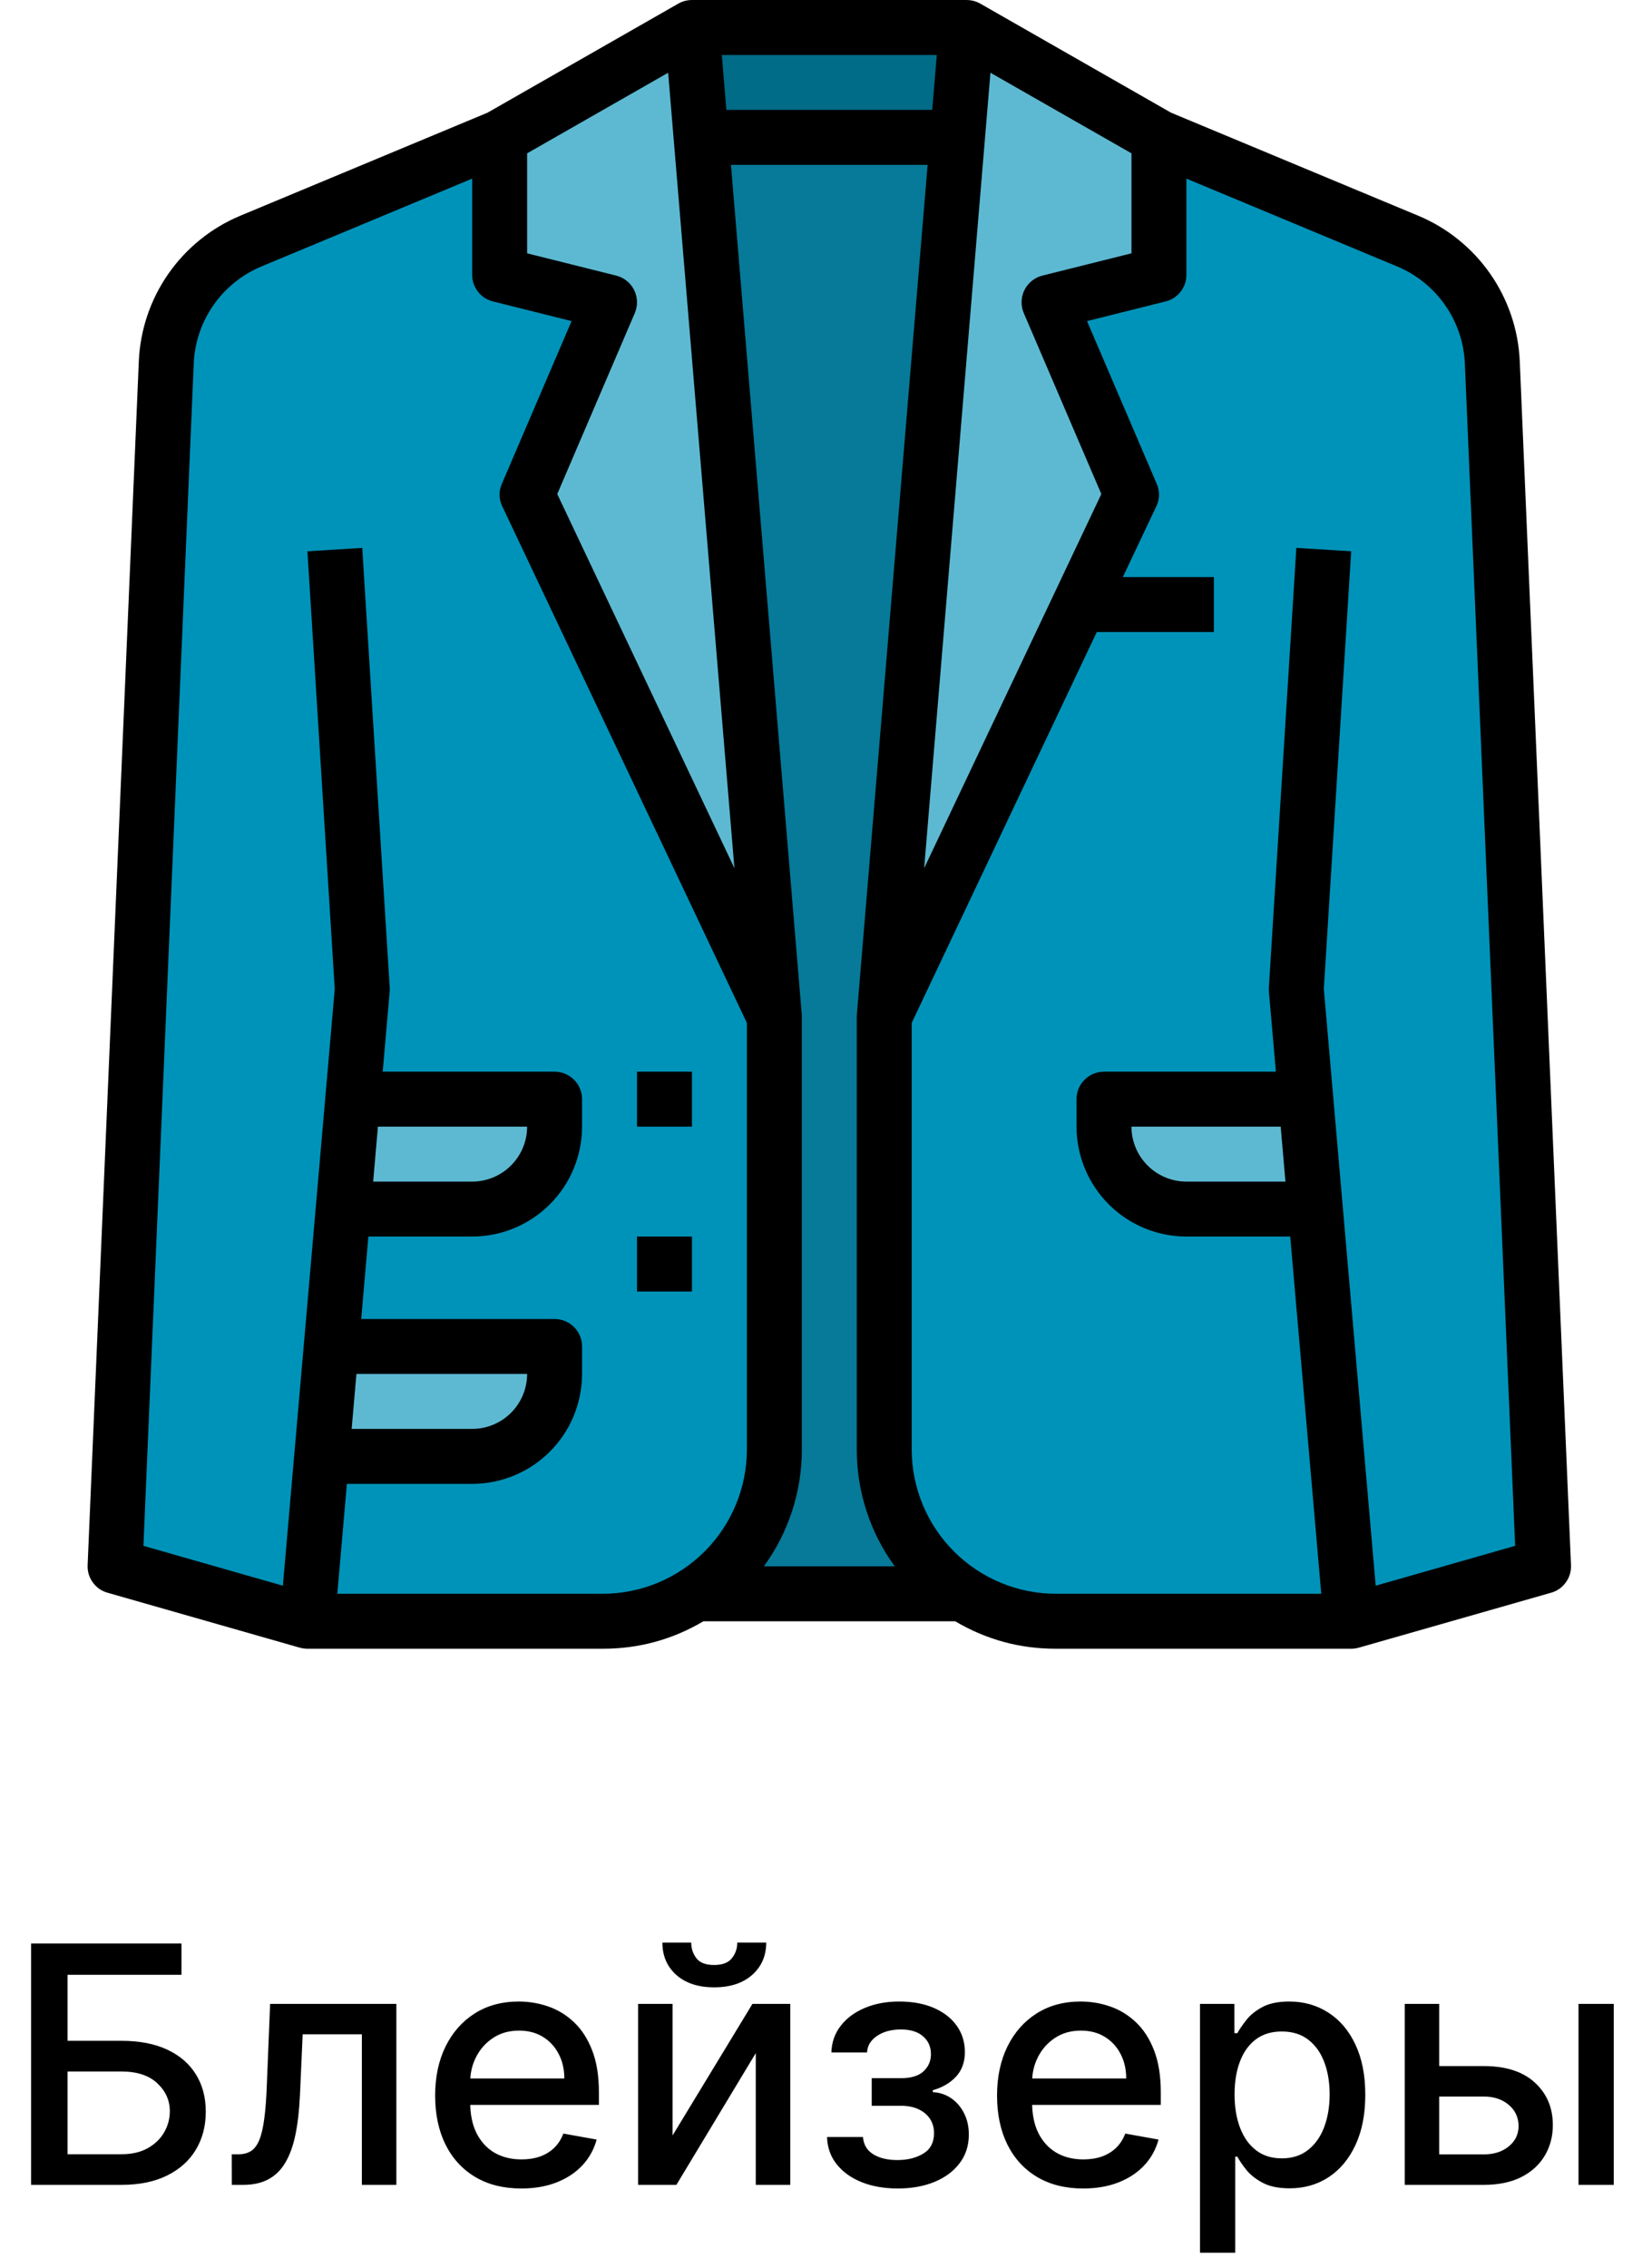
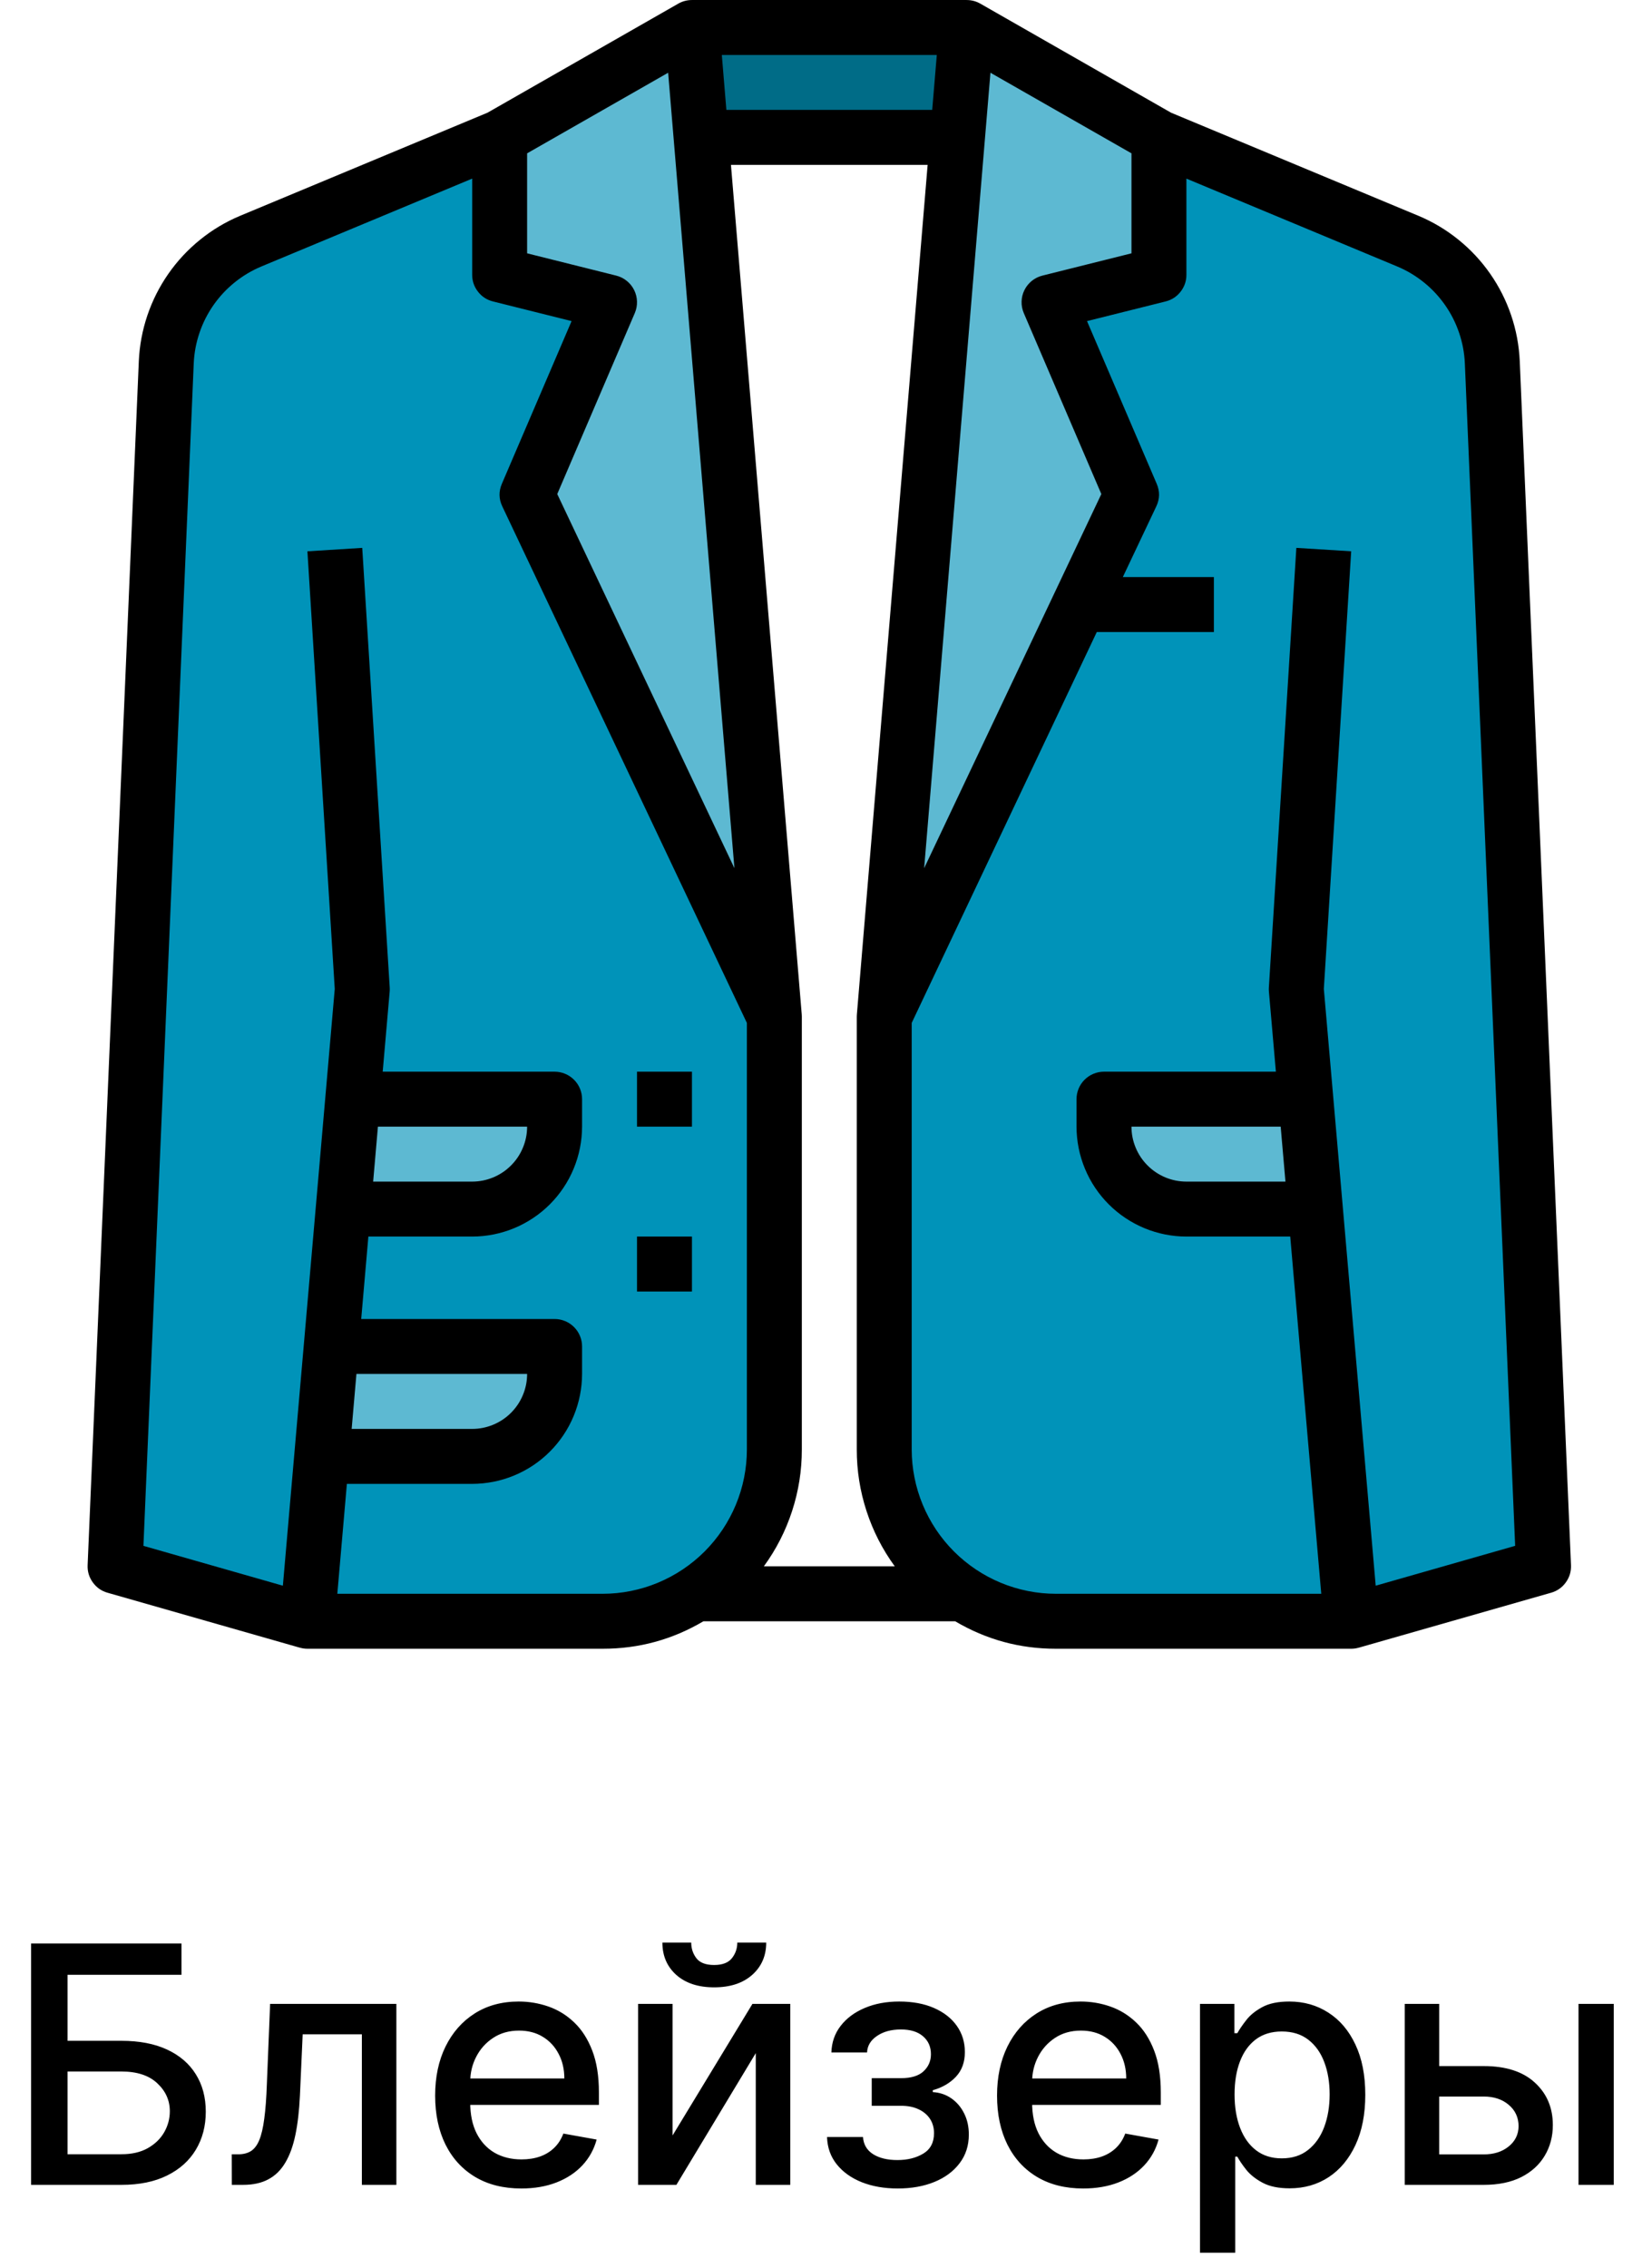
<svg xmlns="http://www.w3.org/2000/svg" viewBox="0 0 99 136.688" width="99" height="136.688" fill="none">
  <g id="Сочетание 54">
    <path id="" d="M1.874 131.688L1.874 117.142L10.942 117.142L10.942 119.026L4.072 119.026L4.072 123.006L7.324 123.006C8.401 123.006 9.317 123.182 10.073 123.533C10.831 123.885 11.409 124.381 11.806 125.022C12.206 125.66 12.407 126.412 12.407 127.278C12.407 128.144 12.206 128.909 11.806 129.573C11.409 130.234 10.831 130.752 10.073 131.126C9.317 131.5 8.401 131.688 7.324 131.688L1.874 131.688ZM4.072 129.842L7.324 129.842C7.949 129.842 8.478 129.72 8.911 129.476C9.347 129.228 9.677 128.908 9.902 128.514C10.126 128.12 10.239 127.698 10.239 127.249C10.239 126.595 9.986 126.033 9.482 125.564C8.98 125.092 8.261 124.856 7.324 124.856L4.072 124.856L4.072 129.842ZM13.976 131.688L13.971 129.847L14.357 129.847C14.663 129.847 14.919 129.783 15.124 129.656C15.332 129.526 15.501 129.305 15.632 128.992C15.762 128.676 15.863 128.243 15.934 127.693C16.009 127.143 16.061 126.448 16.09 125.608L16.286 120.779L23.898 120.779L23.898 131.688L21.818 131.688L21.818 122.615L18.249 122.615L18.083 126.316C18.04 127.218 17.949 128.006 17.809 128.68C17.669 129.35 17.466 129.909 17.199 130.354C16.935 130.8 16.595 131.134 16.178 131.355C15.765 131.577 15.259 131.688 14.66 131.688L13.976 131.688ZM31.432 131.907C30.358 131.907 29.431 131.676 28.654 131.214C27.879 130.752 27.281 130.101 26.861 129.261C26.445 128.421 26.236 127.436 26.236 126.307C26.236 125.187 26.445 124.202 26.861 123.353C27.281 122.5 27.869 121.834 28.624 121.355C29.379 120.877 30.263 120.638 31.276 120.638C31.894 120.638 32.491 120.739 33.068 120.94C33.647 121.142 34.165 121.461 34.62 121.897C35.079 122.334 35.442 122.9 35.709 123.597C35.976 124.29 36.11 125.132 36.11 126.121L36.11 126.868L27.438 126.868L27.438 125.276L34.025 125.276C34.025 124.723 33.911 124.23 33.683 123.797C33.458 123.361 33.141 123.017 32.731 122.767C32.324 122.516 31.845 122.391 31.295 122.391C30.696 122.391 30.175 122.537 29.733 122.83C29.293 123.12 28.953 123.499 28.712 123.968C28.471 124.433 28.351 124.938 28.351 125.481L28.351 126.722C28.351 127.451 28.479 128.071 28.736 128.582C28.997 129.093 29.358 129.484 29.82 129.754C30.286 130.021 30.828 130.154 31.447 130.154C31.853 130.154 32.221 130.097 32.55 129.983C32.882 129.866 33.169 129.692 33.409 129.461C33.65 129.23 33.836 128.942 33.966 128.597L35.973 128.958C35.813 129.55 35.527 130.068 35.114 130.511C34.7 130.953 34.181 131.297 33.556 131.541C32.931 131.785 32.223 131.907 31.432 131.907ZM40.552 128.709L45.367 120.779L47.647 120.779L47.647 131.688L45.567 131.688L45.567 123.748L40.782 131.688L38.472 131.688L38.472 120.779L40.552 120.779L40.552 128.709ZM44.453 117.083L46.197 117.083C46.197 117.884 45.913 118.535 45.347 119.036C44.784 119.534 44.02 119.783 43.057 119.783C42.1 119.783 41.34 119.534 40.777 119.036C40.217 118.535 39.937 117.884 39.937 117.083L41.675 117.083C41.675 117.441 41.779 117.757 41.988 118.03C42.196 118.3 42.552 118.436 43.057 118.436C43.555 118.436 43.911 118.3 44.126 118.03C44.344 117.757 44.453 117.441 44.453 117.083ZM49.864 128.802L52.032 128.802C52.061 129.251 52.263 129.596 52.637 129.837C53.015 130.075 53.505 130.193 54.107 130.193C54.719 130.193 55.239 130.063 55.669 129.803C56.099 129.542 56.314 129.132 56.314 128.572C56.314 128.243 56.232 127.955 56.07 127.708C55.907 127.461 55.677 127.269 55.381 127.132C55.085 126.992 54.735 126.922 54.331 126.922L52.559 126.922L52.559 125.257L54.331 125.257C54.934 125.257 55.383 125.12 55.679 124.847C55.978 124.57 56.128 124.225 56.128 123.812C56.128 123.366 55.969 123.006 55.65 122.732C55.334 122.459 54.89 122.322 54.317 122.322C53.74 122.322 53.26 122.452 52.876 122.713C52.495 122.97 52.295 123.302 52.276 123.709L50.127 123.709C50.144 123.1 50.329 122.566 50.684 122.107C51.042 121.645 51.525 121.285 52.134 121.028C52.743 120.768 53.436 120.638 54.214 120.638C55.021 120.638 55.721 120.768 56.314 121.028C56.909 121.289 57.368 121.648 57.691 122.107C58.013 122.563 58.174 123.09 58.174 123.689C58.174 124.292 57.995 124.785 57.637 125.169C57.282 125.55 56.817 125.822 56.24 125.984L56.24 126.097C56.664 126.123 57.038 126.25 57.364 126.478C57.689 126.705 57.945 127.007 58.13 127.381C58.319 127.755 58.413 128.18 58.413 128.655C58.413 129.319 58.228 129.896 57.857 130.384C57.489 130.872 56.983 131.248 56.338 131.512C55.694 131.775 54.956 131.907 54.126 131.907C53.322 131.907 52.601 131.782 51.963 131.531C51.328 131.277 50.824 130.918 50.45 130.452C50.078 129.987 49.883 129.437 49.864 128.802ZM65.31 131.907C64.235 131.907 63.309 131.676 62.531 131.214C61.757 130.752 61.159 130.101 60.739 129.261C60.323 128.421 60.114 127.436 60.114 126.307C60.114 125.187 60.323 124.202 60.739 123.353C61.159 122.5 61.747 121.834 62.502 121.355C63.257 120.877 64.141 120.638 65.153 120.638C65.772 120.638 66.369 120.739 66.945 120.94C67.525 121.142 68.042 121.461 68.498 121.897C68.957 122.334 69.32 122.9 69.587 123.597C69.854 124.29 69.987 125.132 69.987 126.121L69.987 126.868L61.316 126.868L61.316 125.276L67.902 125.276C67.902 124.723 67.788 124.23 67.561 123.797C67.336 123.361 67.019 123.017 66.609 122.767C66.202 122.516 65.723 122.391 65.173 122.391C64.574 122.391 64.053 122.537 63.61 122.83C63.171 123.12 62.831 123.499 62.59 123.968C62.349 124.433 62.229 124.938 62.229 125.481L62.229 126.722C62.229 127.451 62.357 128.071 62.614 128.582C62.875 129.093 63.236 129.484 63.698 129.754C64.164 130.021 64.706 130.154 65.324 130.154C65.731 130.154 66.099 130.097 66.428 129.983C66.76 129.866 67.046 129.692 67.287 129.461C67.528 129.23 67.714 128.942 67.844 128.597L69.851 128.958C69.691 129.55 69.405 130.068 68.991 130.511C68.578 130.953 68.059 131.297 67.434 131.541C66.809 131.785 66.101 131.907 65.31 131.907ZM72.35 135.779L72.35 120.779L74.425 120.779L74.425 122.547L74.601 122.547C74.728 122.319 74.907 122.057 75.138 121.761C75.369 121.461 75.691 121.199 76.105 120.975C76.518 120.75 77.062 120.638 77.736 120.638C78.614 120.638 79.399 120.861 80.089 121.307C80.782 121.749 81.326 122.391 81.72 123.23C82.117 124.067 82.316 125.076 82.316 126.258C82.316 127.433 82.119 128.442 81.725 129.285C81.334 130.125 80.795 130.771 80.109 131.224C79.422 131.673 78.637 131.897 77.755 131.897C77.091 131.897 76.551 131.787 76.134 131.565C75.717 131.344 75.388 131.085 75.148 130.789C74.91 130.49 74.728 130.223 74.601 129.988L74.474 129.988L74.474 135.779L72.35 135.779ZM74.435 126.233C74.435 126.998 74.545 127.671 74.767 128.25C74.988 128.829 75.31 129.282 75.734 129.607C76.157 129.93 76.673 130.091 77.281 130.091C77.913 130.091 78.442 129.922 78.868 129.583C79.298 129.244 79.622 128.784 79.84 128.201C80.058 127.618 80.167 126.963 80.167 126.233C80.167 125.511 80.06 124.865 79.845 124.295C79.63 123.722 79.309 123.271 78.883 122.942C78.457 122.61 77.923 122.444 77.281 122.444C76.663 122.444 76.142 122.602 75.719 122.918C75.299 123.234 74.98 123.676 74.762 124.246C74.544 124.812 74.435 125.475 74.435 126.233ZM86.29 124.529L89.459 124.529C90.794 124.529 91.821 124.861 92.54 125.525C93.263 126.186 93.624 127.039 93.624 128.084C93.624 128.771 93.461 129.386 93.136 129.93C92.814 130.473 92.343 130.903 91.725 131.219C91.106 131.531 90.351 131.688 89.459 131.688L84.694 131.688L84.694 120.779L86.774 120.779L86.774 129.852L89.459 129.852C90.071 129.852 90.572 129.692 90.963 129.373C91.357 129.054 91.555 128.646 91.559 128.147C91.555 127.623 91.357 127.195 90.963 126.863C90.572 126.531 90.071 126.365 89.459 126.365L86.29 126.365L86.29 124.529ZM95.172 131.688L95.172 120.779L97.296 120.779L97.296 131.688L95.172 131.688Z" fill="rgb(0,0,0)" fill-rule="nonzero" />
    <g id="Сочетание 59">
-       <path id="Форма 41" d="M41.951 96.062L58.049 96.062L58.281 1.656L41.719 1.656L41.951 96.062Z" fill="rgb(6,122,152)" fill-rule="nonzero" />
      <path id="Форма 42" d="M46.688 61.281L46.688 87.367C46.687 88.047 46.621 88.72 46.488 89.387C46.356 90.053 46.159 90.701 45.899 91.328C45.639 91.956 45.32 92.553 44.943 93.118C44.565 93.683 44.136 94.206 43.655 94.687C43.175 95.167 42.652 95.596 42.087 95.974C41.522 96.352 40.925 96.67 40.297 96.93C39.669 97.191 39.022 97.387 38.355 97.52C37.689 97.652 37.016 97.719 36.336 97.719L18.531 97.719L6.938 94.406L10.026 21.828C10.059 21.041 10.202 20.274 10.454 19.528C10.707 18.782 11.058 18.087 11.509 17.441C11.96 16.795 12.492 16.225 13.105 15.731C13.718 15.237 14.388 14.838 15.115 14.536L30.125 8.281L40.062 13.25L46.688 61.281Z" fill="rgb(0,147,185)" fill-rule="nonzero" />
      <path id="Форма 43" d="M20.69 72.875L28.469 72.875C28.795 72.875 29.118 72.843 29.438 72.779C29.758 72.716 30.069 72.621 30.37 72.496C30.671 72.372 30.957 72.219 31.229 72.037C31.5 71.856 31.751 71.65 31.982 71.419C32.212 71.189 32.418 70.938 32.6 70.666C32.781 70.395 32.934 70.109 33.059 69.808C33.184 69.506 33.278 69.195 33.342 68.876C33.405 68.556 33.437 68.233 33.437 67.906L33.437 66.25L21.268 66.25L20.69 72.875Z" fill="rgb(93,185,210)" fill-rule="nonzero" />
      <path id="Форма 44" d="M31.781 29.812L36.75 18.219L30.125 16.562L30.125 8.281L41.719 1.656L46.688 61.281L31.781 29.812Z" fill="rgb(93,185,210)" fill-rule="nonzero" />
      <path id="Форма 45" d="M53.312 61.281L53.312 87.367C53.313 88.047 53.379 88.72 53.512 89.387C53.644 90.053 53.841 90.701 54.101 91.328C54.361 91.956 54.68 92.553 55.057 93.118C55.435 93.683 55.864 94.206 56.345 94.686C56.825 95.167 57.348 95.596 57.913 95.974C58.478 96.352 59.075 96.67 59.703 96.93C60.331 97.191 60.978 97.387 61.645 97.52C62.311 97.652 62.984 97.719 63.664 97.719L81.469 97.719L93.062 94.406L89.974 21.828C89.941 21.041 89.798 20.274 89.546 19.528C89.293 18.782 88.942 18.087 88.491 17.441C88.04 16.795 87.508 16.225 86.895 15.731C86.282 15.237 85.612 14.838 84.885 14.536L69.875 8.281L59.938 13.25L53.312 61.281Z" fill="rgb(0,147,185)" fill-rule="nonzero" />
      <g id="Сочетание 32">
        <path id="Форма 46" d="M79.309 72.875L71.531 72.875C71.205 72.875 70.882 72.843 70.562 72.779C70.242 72.716 69.931 72.621 69.63 72.496C69.329 72.372 69.042 72.219 68.771 72.037C68.5 71.856 68.249 71.65 68.018 71.419C67.787 71.189 67.582 70.938 67.4 70.666C67.219 70.395 67.066 70.109 66.941 69.808C66.816 69.506 66.722 69.195 66.658 68.876C66.594 68.556 66.563 68.233 66.562 67.906L66.562 66.25L78.732 66.25L79.309 72.875Z" fill="rgb(93,185,210)" fill-rule="nonzero" />
        <path id="Форма 47" d="M19.972 81.156L33.438 81.156L33.438 82.812C33.437 83.139 33.406 83.462 33.342 83.782C33.278 84.102 33.184 84.412 33.059 84.714C32.934 85.015 32.781 85.302 32.6 85.573C32.418 85.844 32.212 86.095 31.982 86.326C31.751 86.556 31.5 86.762 31.229 86.944C30.958 87.125 30.671 87.278 30.37 87.403C30.069 87.528 29.758 87.622 29.438 87.686C29.118 87.749 28.795 87.781 28.469 87.781L19.395 87.781L19.972 81.156Z" fill="rgb(93,185,210)" fill-rule="nonzero" />
        <path id="Форма 48" d="M68.219 29.812L63.25 18.219L69.875 16.562L69.875 8.281L58.281 1.656L53.312 61.281L68.219 29.812Z" fill="rgb(93,185,210)" fill-rule="nonzero" />
      </g>
      <path id="Форма 49" d="M57.729 8.281L42.271 8.281L41.719 1.656L58.281 1.656L57.729 8.281Z" fill="rgb(0,108,135)" fill-rule="nonzero" />
      <path id="Форма 50" d="M91.629 21.757C91.586 20.814 91.413 19.895 91.11 19C90.806 18.106 90.384 17.271 89.844 16.497C89.303 15.722 88.665 15.038 87.93 14.445C87.195 13.851 86.392 13.372 85.521 13.007L70.605 6.792L59.103 0.218C58.848 0.073 58.574 0.001 58.281 0.002L58.281 0L41.719 0L41.719 0.001C41.426 0.001 41.152 0.073 40.897 0.218L29.394 6.792L14.478 13.007C13.607 13.372 12.803 13.851 12.069 14.445C11.334 15.038 10.696 15.722 10.155 16.497C9.615 17.271 9.193 18.106 8.889 19C8.586 19.895 8.413 20.814 8.37 21.757L5.283 94.336C5.267 94.719 5.371 95.065 5.595 95.376C5.819 95.686 6.115 95.894 6.484 95.999L18.077 99.311L18.077 99.309C18.226 99.352 18.377 99.374 18.531 99.375L36.336 99.375C38.512 99.377 40.537 98.825 42.411 97.719L57.589 97.719C59.463 98.825 61.488 99.377 63.664 99.375L81.469 99.375C81.624 99.374 81.775 99.353 81.924 99.309L81.924 99.311L93.518 95.999C93.886 95.894 94.183 95.686 94.407 95.376C94.631 95.065 94.735 94.719 94.719 94.336L91.629 21.757ZM59.716 4.384L68.219 9.242L68.219 15.269L62.848 16.612C62.613 16.671 62.401 16.776 62.212 16.928C62.023 17.081 61.874 17.265 61.766 17.483C61.658 17.7 61.601 17.93 61.594 18.173C61.587 18.415 61.632 18.648 61.727 18.871L66.402 29.778L55.719 52.329L59.716 4.384ZM51.663 61.144C51.659 61.19 51.657 61.236 51.657 61.281L51.657 87.367C51.656 88.632 51.851 89.866 52.242 91.069C52.633 92.271 53.201 93.384 53.946 94.406L46.056 94.406C46.8 93.384 47.368 92.271 47.759 91.069C48.15 89.866 48.345 88.632 48.344 87.367L48.344 61.281C48.344 61.236 48.342 61.19 48.339 61.144L44.071 9.938L55.929 9.938L51.663 61.144ZM56.205 6.625L43.795 6.625L43.52 3.313L56.482 3.313L56.205 6.625ZM31.781 9.242L40.284 4.384L44.28 52.329L33.598 29.778L38.273 18.871C38.368 18.648 38.413 18.415 38.406 18.173C38.399 17.93 38.342 17.7 38.234 17.483C38.126 17.265 37.977 17.081 37.788 16.928C37.599 16.776 37.387 16.671 37.152 16.612L31.781 15.269L31.781 9.242ZM22.786 67.906L31.781 67.906C31.781 68.345 31.696 68.768 31.528 69.173C31.36 69.579 31.12 69.937 30.81 70.247C30.499 70.558 30.141 70.797 29.736 70.966C29.33 71.134 28.908 71.218 28.469 71.219L22.498 71.219L22.786 67.906ZM21.49 82.812L31.781 82.812C31.781 83.252 31.696 83.674 31.528 84.079C31.36 84.485 31.12 84.843 30.81 85.154C30.499 85.464 30.141 85.704 29.736 85.872C29.33 86.04 28.908 86.124 28.469 86.125L21.202 86.125L21.49 82.812ZM20.338 96.062L20.914 89.438L28.469 89.438C28.904 89.437 29.334 89.394 29.761 89.309C30.187 89.224 30.601 89.098 31.003 88.931C31.405 88.765 31.786 88.56 32.148 88.319C32.509 88.077 32.844 87.802 33.151 87.495C33.459 87.187 33.733 86.853 33.975 86.491C34.217 86.13 34.421 85.748 34.587 85.347C34.754 84.945 34.88 84.531 34.965 84.105C35.05 83.678 35.093 83.247 35.094 82.812L35.094 81.156C35.094 80.937 35.052 80.725 34.968 80.522C34.884 80.32 34.764 80.14 34.609 79.985C34.453 79.83 34.274 79.71 34.071 79.626C33.868 79.542 33.657 79.5 33.438 79.5L21.778 79.5L22.21 74.531L28.469 74.531C28.904 74.531 29.334 74.488 29.761 74.403C30.187 74.317 30.601 74.192 31.003 74.025C31.405 73.858 31.786 73.654 32.148 73.412C32.509 73.171 32.844 72.896 33.151 72.589C33.459 72.281 33.733 71.947 33.975 71.585C34.217 71.224 34.421 70.842 34.587 70.44C34.754 70.039 34.88 69.625 34.965 69.198C35.05 68.772 35.093 68.341 35.094 67.906L35.094 66.25C35.094 66.03 35.052 65.819 34.968 65.616C34.884 65.413 34.764 65.234 34.609 65.079C34.453 64.924 34.274 64.804 34.071 64.72C33.868 64.636 33.657 64.594 33.438 64.594L23.074 64.594L23.494 59.769C23.501 59.686 23.502 59.604 23.497 59.522L21.84 33.022L18.535 33.229L20.183 59.605L17.055 95.575L8.648 93.173L11.681 21.899C11.709 21.27 11.824 20.657 12.027 20.061C12.229 19.464 12.51 18.908 12.87 18.391C13.231 17.875 13.656 17.419 14.146 17.023C14.636 16.628 15.171 16.308 15.752 16.064L28.469 10.766L28.469 16.562C28.469 16.942 28.586 17.282 28.82 17.582C29.053 17.881 29.355 18.077 29.723 18.169L34.462 19.354L30.259 29.16C30.063 29.618 30.071 30.072 30.285 30.522L45.031 61.654L45.031 87.367C45.031 87.938 44.974 88.503 44.863 89.063C44.751 89.623 44.586 90.166 44.367 90.693C44.148 91.22 43.88 91.721 43.563 92.196C43.246 92.67 42.885 93.109 42.482 93.513C42.078 93.916 41.639 94.277 41.164 94.594C40.69 94.911 40.189 95.179 39.662 95.398C39.135 95.617 38.591 95.782 38.032 95.894C37.472 96.006 36.907 96.062 36.336 96.062L20.338 96.062ZM82.944 95.575L79.817 59.604L81.466 33.228L78.16 33.022L76.503 59.522C76.498 59.604 76.499 59.686 76.506 59.768L76.926 64.594L66.562 64.594C66.343 64.594 66.132 64.636 65.929 64.72C65.726 64.804 65.547 64.924 65.391 65.079C65.236 65.234 65.116 65.413 65.032 65.616C64.948 65.819 64.906 66.03 64.906 66.25L64.906 67.906C64.907 68.341 64.95 68.772 65.035 69.198C65.12 69.625 65.246 70.039 65.413 70.44C65.579 70.842 65.783 71.224 66.025 71.585C66.267 71.947 66.541 72.281 66.849 72.589C67.156 72.896 67.491 73.171 67.852 73.412C68.214 73.654 68.596 73.858 68.997 74.025C69.399 74.192 69.813 74.317 70.239 74.403C70.666 74.488 71.096 74.531 71.531 74.531L77.791 74.531L79.662 96.062L63.664 96.062C63.093 96.062 62.528 96.006 61.968 95.894C61.409 95.782 60.865 95.617 60.338 95.398C59.811 95.179 59.31 94.911 58.836 94.594C58.361 94.277 57.922 93.916 57.518 93.513C57.115 93.109 56.754 92.67 56.437 92.196C56.12 91.721 55.852 91.22 55.633 90.693C55.415 90.166 55.249 89.623 55.138 89.063C55.026 88.503 54.969 87.938 54.969 87.367L54.969 61.654L66.128 38.094L73.188 38.094L73.188 34.781L67.698 34.781L69.715 30.522C69.929 30.072 69.937 29.618 69.741 29.16L65.539 19.354L70.277 18.169C70.645 18.077 70.947 17.881 71.18 17.582C71.414 17.282 71.531 16.942 71.531 16.562L71.531 10.766L84.248 16.064C84.829 16.308 85.364 16.628 85.854 17.023C86.344 17.419 86.769 17.875 87.129 18.391C87.49 18.907 87.771 19.464 87.973 20.06C88.176 20.656 88.291 21.269 88.319 21.898L91.352 93.172L82.944 95.575ZM77.503 71.219L71.531 71.219C71.092 71.218 70.67 71.134 70.264 70.966C69.859 70.797 69.501 70.558 69.19 70.247C68.88 69.937 68.64 69.579 68.472 69.173C68.304 68.768 68.219 68.345 68.219 67.906L77.215 67.906L77.503 71.219Z" fill="rgb(0,0,0)" fill-rule="nonzero" />
      <path id="Форма 51" d="M38.406 64.594L41.719 64.594L41.719 67.906L38.406 67.906L38.406 64.594Z" fill="rgb(0,0,0)" fill-rule="nonzero" />
      <path id="Форма 52" d="M38.406 74.531L41.719 74.531L41.719 77.844L38.406 77.844L38.406 74.531Z" fill="rgb(0,0,0)" fill-rule="nonzero" />
    </g>
  </g>
</svg>